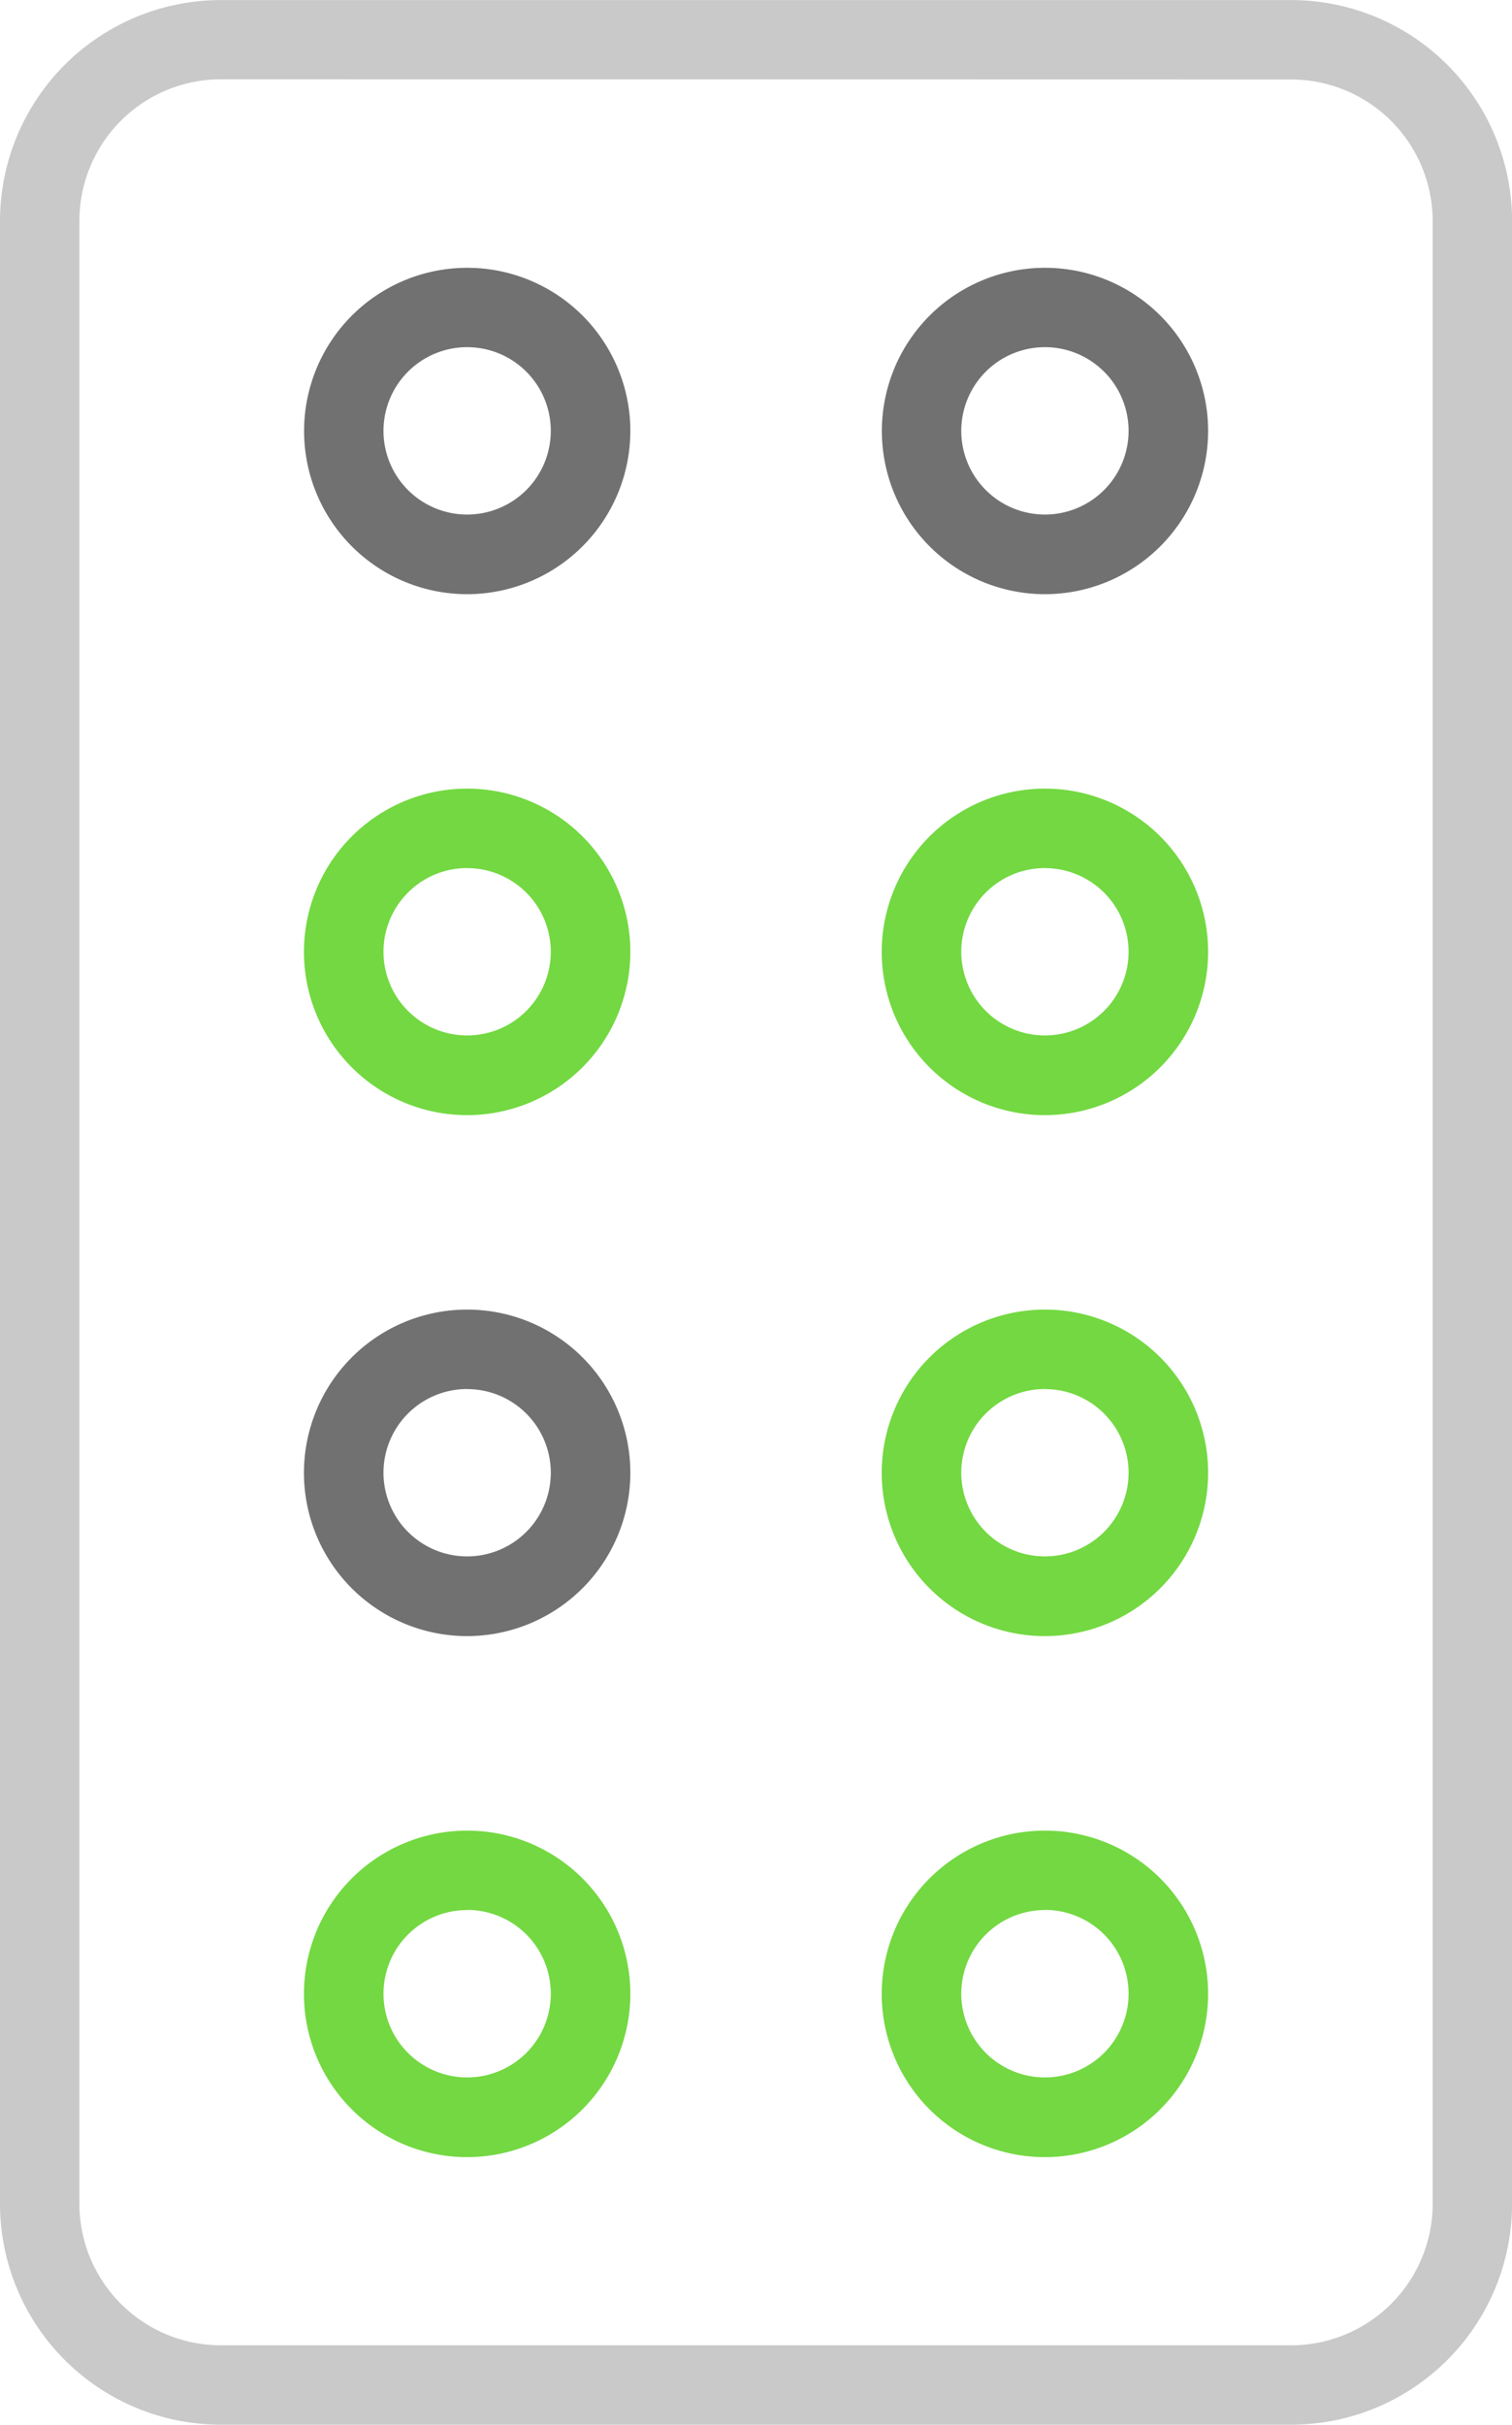
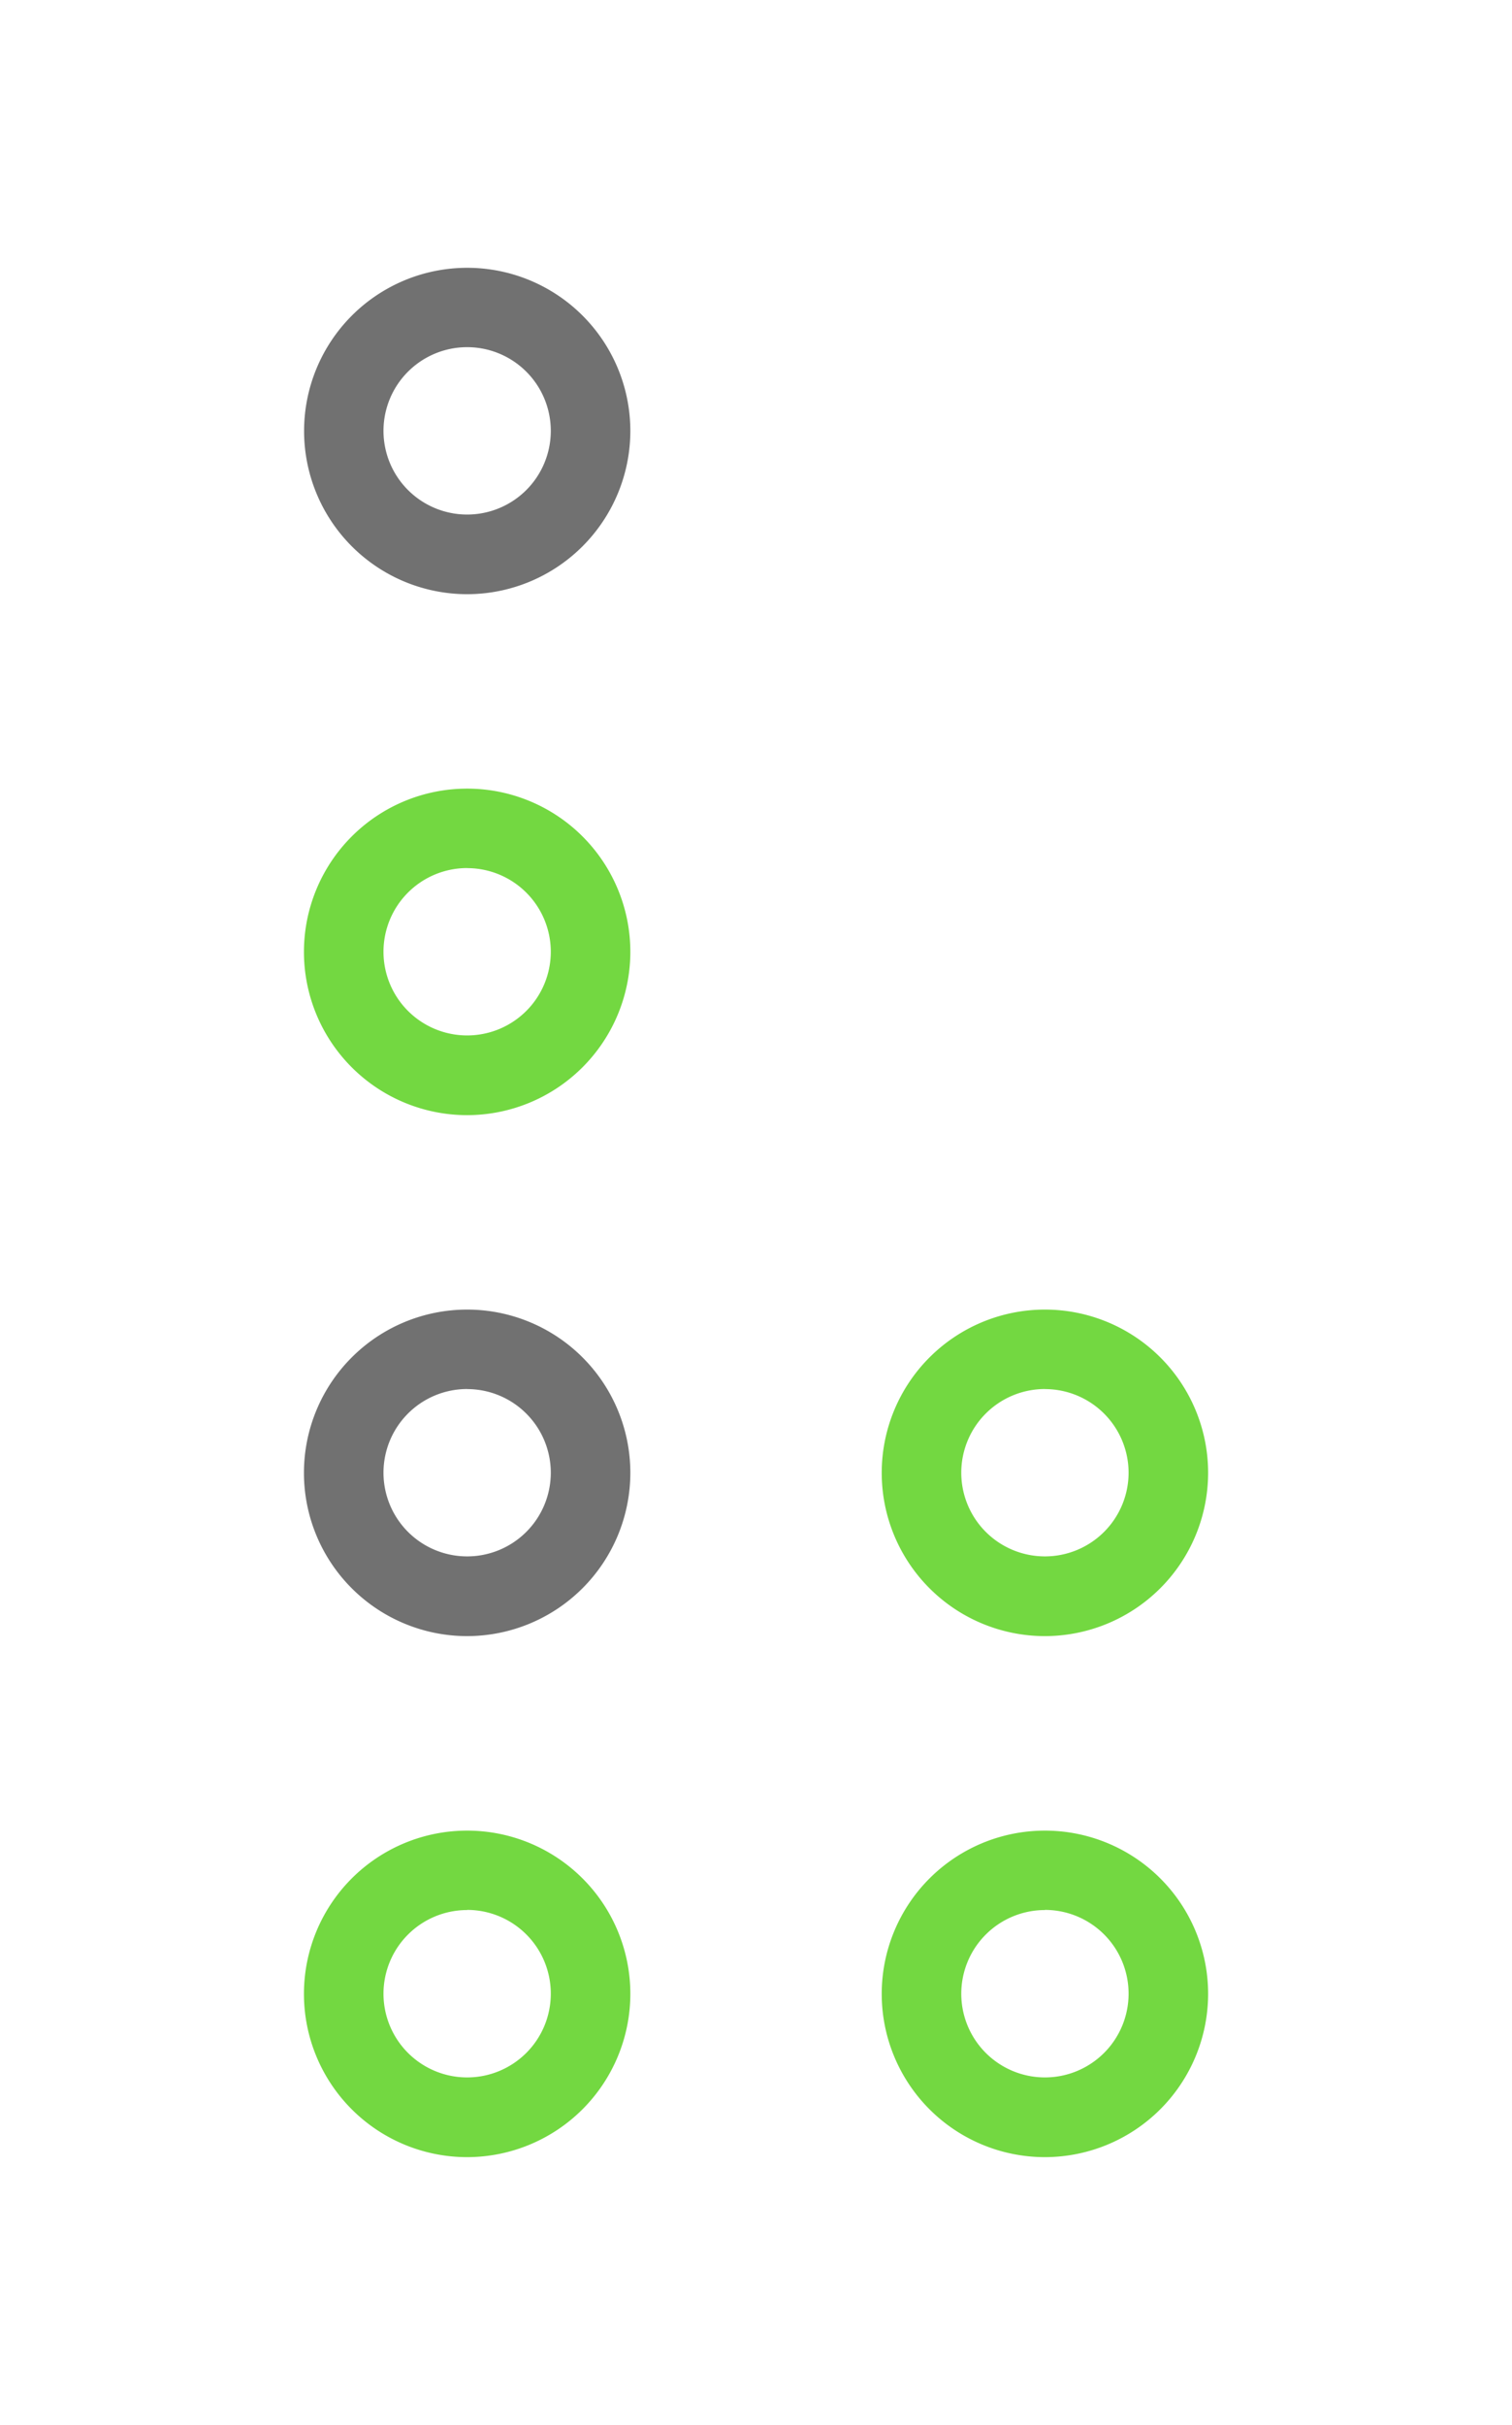
<svg xmlns="http://www.w3.org/2000/svg" width="21.689" height="34.769" viewBox="0 0 21.689 34.769">
  <defs>
    <style>.a{fill:#c9c9c9;}.b{fill:#717171;}.c{fill:#73d841;}</style>
  </defs>
  <g transform="translate(-7518 -761.581)">
    <g transform="translate(7518 761.581)">
-       <path class="a" d="M143.023,1038.3H127.667a3.17,3.17,0,0,1-3.167-3.167V1006.7a3.17,3.17,0,0,1,3.167-3.167h15.356a3.17,3.17,0,0,1,3.167,3.167v28.436A3.17,3.17,0,0,1,143.023,1038.3Zm-15.356-33.631a2.031,2.031,0,0,0-2.028,2.028v28.436a2.031,2.031,0,0,0,2.028,2.028h15.356a2.031,2.031,0,0,0,2.028-2.028V1006.7a2.031,2.031,0,0,0-2.028-2.028Z" transform="translate(-124.5 -1003.532)" />
-     </g>
+       </g>
    <g transform="translate(7522.36 765.42)">
      <path class="b" d="M140.517,1020.253a2.34,2.34,0,1,1,2.341-2.34A2.343,2.343,0,0,1,140.517,1020.253Zm0-3.542a1.2,1.2,0,1,0,1.2,1.2A1.2,1.2,0,0,0,140.517,1016.711Z" transform="translate(-138.176 -1015.572)" />
    </g>
    <g transform="translate(7530.648 765.42)">
-       <path class="b" d="M166.511,1020.253a2.34,2.34,0,1,1,2.341-2.34A2.343,2.343,0,0,1,166.511,1020.253Zm0-3.542a1.2,1.2,0,1,0,1.2,1.2A1.2,1.2,0,0,0,166.511,1016.711Z" transform="translate(-164.17 -1015.572)" />
-     </g>
+       </g>
    <g transform="translate(7522.36 772.89)">
      <path class="c" d="M140.517,1043.683a2.341,2.341,0,1,1,2.341-2.341A2.343,2.343,0,0,1,140.517,1043.683Zm0-3.543a1.2,1.2,0,1,0,1.2,1.2A1.2,1.2,0,0,0,140.517,1040.141Z" transform="translate(-138.176 -1039.002)" />
    </g>
    <g transform="translate(7530.648 772.89)">
-       <path class="c" d="M166.511,1043.683a2.341,2.341,0,1,1,2.341-2.341A2.343,2.343,0,0,1,166.511,1043.683Zm0-3.543a1.2,1.2,0,1,0,1.2,1.2A1.2,1.2,0,0,0,166.511,1040.141Z" transform="translate(-164.17 -1039.002)" />
-     </g>
+       </g>
    <g transform="translate(7522.36 780.36)">
      <path class="b" d="M140.517,1067.114a2.341,2.341,0,1,1,2.341-2.341A2.343,2.343,0,0,1,140.517,1067.114Zm0-3.543a1.2,1.2,0,1,0,1.2,1.2A1.2,1.2,0,0,0,140.517,1063.572Z" transform="translate(-138.176 -1062.433)" />
    </g>
    <g transform="translate(7530.648 780.36)">
      <path class="c" d="M166.511,1067.114a2.341,2.341,0,1,1,2.341-2.341A2.343,2.343,0,0,1,166.511,1067.114Zm0-3.543a1.2,1.2,0,1,0,1.2,1.2A1.2,1.2,0,0,0,166.511,1063.572Z" transform="translate(-164.17 -1062.433)" />
    </g>
    <g transform="translate(7522.36 787.831)">
      <path class="c" d="M140.517,1090.545a2.341,2.341,0,1,1,2.341-2.341A2.343,2.343,0,0,1,140.517,1090.545Zm0-3.543a1.2,1.2,0,1,0,1.2,1.2A1.2,1.2,0,0,0,140.517,1087Z" transform="translate(-138.176 -1085.864)" />
    </g>
    <g transform="translate(7530.648 787.831)">
      <path class="c" d="M166.511,1090.545a2.341,2.341,0,1,1,2.341-2.341A2.343,2.343,0,0,1,166.511,1090.545Zm0-3.543a1.2,1.2,0,1,0,1.2,1.2A1.2,1.2,0,0,0,166.511,1087Z" transform="translate(-164.17 -1085.864)" />
    </g>
  </g>
</svg>